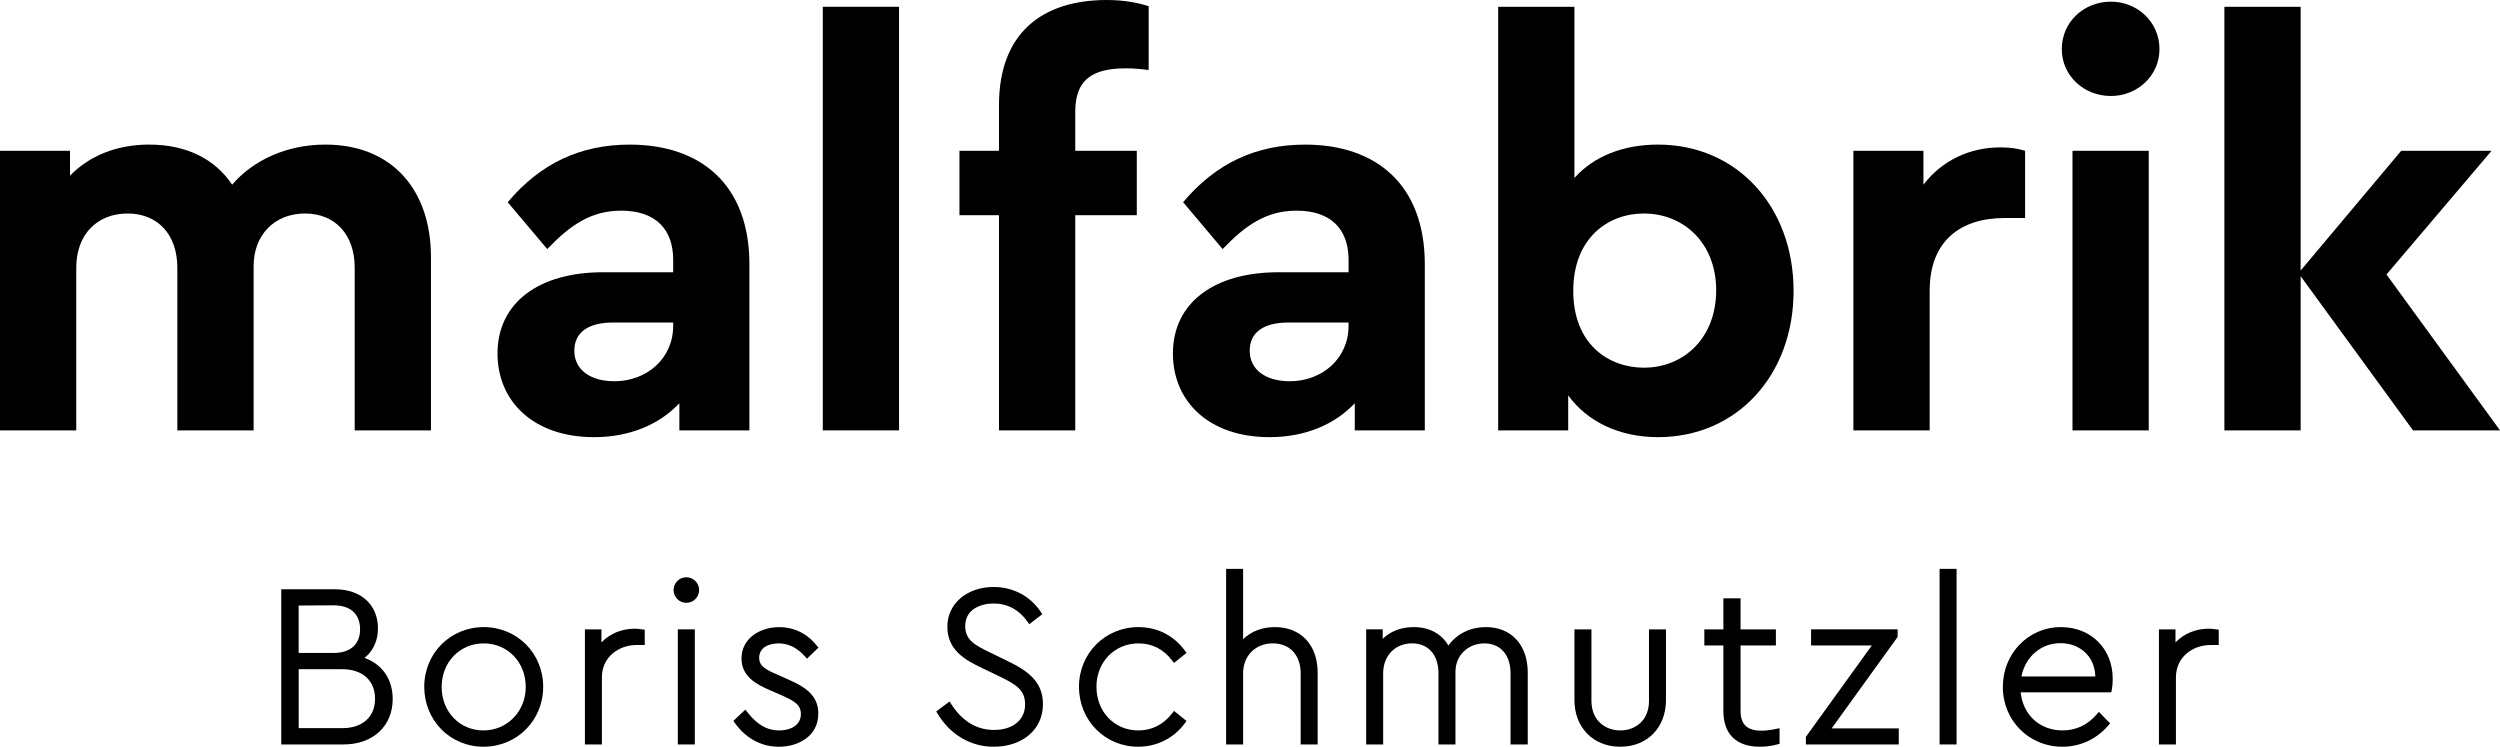
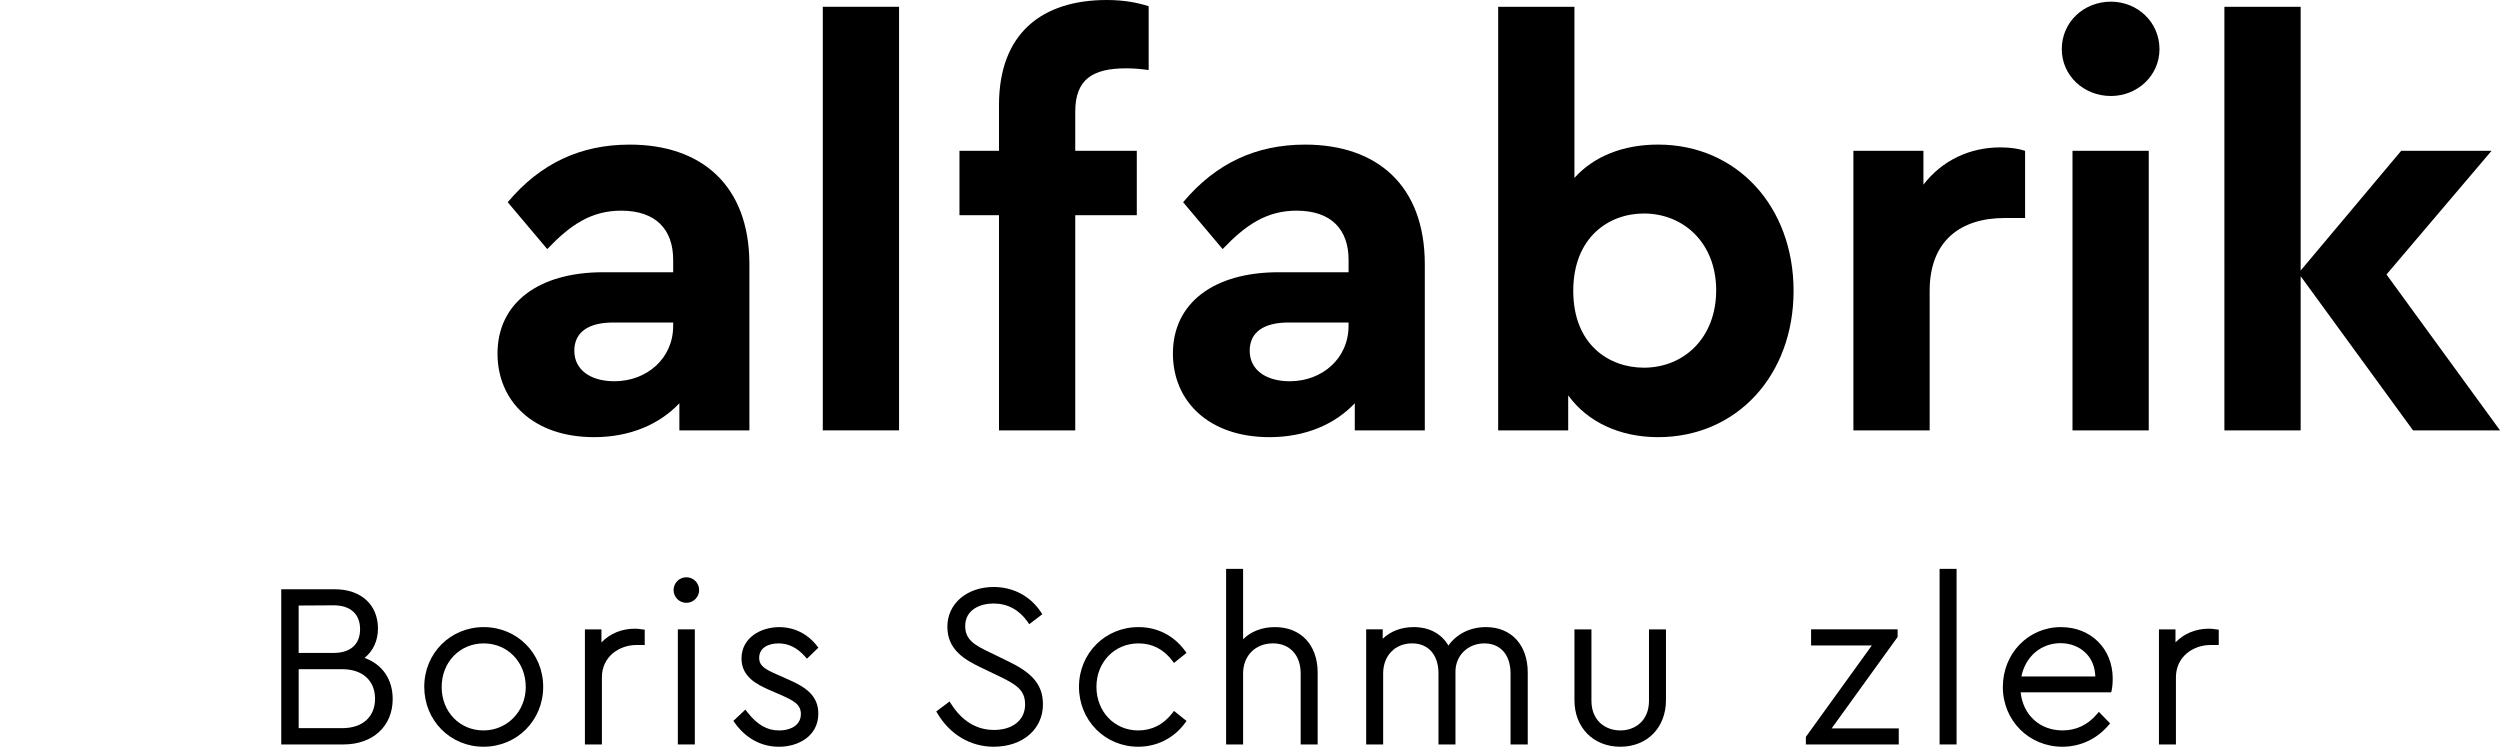
<svg xmlns="http://www.w3.org/2000/svg" version="1.1" id="Ebene_1" x="0px" y="0px" viewBox="0 0 94.355 28.183" style="enable-background:new 0 0 94.355 28.183;" xml:space="preserve">
  <style type="text/css">
	.st0{fill:#BA9E7E;}
</style>
  <g>
    <g>
      <path d="M13.758,24.831c0.325-0.26,0.507-0.652,0.507-1.108c0-0.901-0.64-1.483-1.629-1.483h-2.021v5.857h2.347    c1.112,0,1.859-0.689,1.859-1.714C14.821,25.636,14.428,25.07,13.758,24.831z M14.155,26.374c0,0.683-0.474,1.108-1.236,1.108    h-1.646v-2.225h1.646C13.681,25.258,14.155,25.685,14.155,26.374z M11.272,24.643v-1.789l1.321-0.008    c0.634,0,0.997,0.329,0.997,0.903c0,0.568-0.363,0.894-0.997,0.894H11.272z" />
      <path d="M18.256,23.668c-1.259,0-2.244,0.99-2.244,2.253c0,1.269,0.981,2.262,2.235,2.262c1.264,0,2.254-0.993,2.254-2.262    C20.501,24.658,19.515,23.668,18.256,23.668z M19.843,25.93c0,0.918-0.701,1.638-1.596,1.638c-0.899,0-1.578-0.704-1.578-1.638    c0-0.939,0.683-1.647,1.587-1.647S19.843,24.991,19.843,25.93z" />
      <path d="M23.962,23.728c-0.499,0-0.944,0.185-1.262,0.518v-0.492h-0.624v4.344h0.641v-2.535c0-0.792,0.668-1.219,1.296-1.219h0.32    v-0.579l-0.156-0.019C24.119,23.737,24.054,23.728,23.962,23.728z" />
      <path d="M25.904,21.787c-0.266,0-0.482,0.216-0.482,0.482s0.217,0.483,0.482,0.483c0.267,0,0.483-0.217,0.483-0.483    S26.17,21.787,25.904,21.787z" />
      <rect x="25.583" y="23.753" width="0.641" height="4.344" />
      <path d="M29.385,24.283c0.374,0,0.701,0.162,0.998,0.495l0.073,0.083l0.432-0.417l-0.06-0.076    c-0.354-0.451-0.857-0.699-1.418-0.699c-0.708,0-1.424,0.407-1.424,1.184c0,0.678,0.559,0.976,1.083,1.201l0.399,0.173    c0.484,0.215,0.759,0.355,0.759,0.721c0,0.458-0.44,0.621-0.817,0.621c-0.458,0-0.831-0.214-1.207-0.695l-0.072-0.092    l-0.452,0.426l0.054,0.076c0.236,0.336,0.768,0.9,1.669,0.9c0.715,0,1.483-0.392,1.483-1.252c0-0.661-0.452-0.992-1.132-1.286    l-0.387-0.172c-0.484-0.208-0.713-0.339-0.713-0.646C28.654,24.426,29.032,24.283,29.385,24.283z" />
      <path d="M38.001,24.935l-0.633-0.308c-0.582-0.278-0.939-0.476-0.939-0.999c0-0.628,0.578-0.851,1.073-0.851    c0.521,0,0.965,0.239,1.281,0.69l0.063,0.091l0.492-0.375L39.285,23.1c-0.397-0.601-1.047-0.946-1.782-0.946    c-1.013,0-1.748,0.631-1.748,1.5c0,0.867,0.646,1.246,1.309,1.559l0.642,0.308c0.668,0.321,0.983,0.531,0.983,1.067    c0,0.584-0.462,0.962-1.177,0.962c-0.821,0-1.33-0.531-1.612-0.977l-0.062-0.097l-0.502,0.375l0.049,0.083    c0.476,0.794,1.248,1.249,2.118,1.249c1.096,0,1.86-0.659,1.86-1.603C39.363,25.754,38.842,25.338,38.001,24.935z" />
      <path d="M42.969,24.283c0.518,0,0.946,0.219,1.274,0.651l0.066,0.087l0.473-0.381l-0.061-0.082    c-0.421-0.574-1.043-0.89-1.753-0.89c-1.259,0-2.245,0.99-2.245,2.253c0,1.269,0.982,2.262,2.236,2.262    c0.705,0,1.348-0.324,1.762-0.89l0.061-0.082l-0.472-0.38l-0.066,0.085c-0.337,0.433-0.769,0.652-1.284,0.652    c-0.899,0-1.578-0.708-1.578-1.647C41.382,24.987,42.065,24.283,42.969,24.283z" />
      <path d="M48.119,23.668c-0.485,0-0.902,0.161-1.202,0.459V21.47h-0.641v6.627h0.641v-2.681c0-0.667,0.463-1.134,1.125-1.134    c0.637,0,1.048,0.445,1.048,1.134v2.681h0.641v-2.715C49.73,24.341,49.097,23.668,48.119,23.668z" />
      <path d="M56.082,23.668c-0.59,0-1.097,0.251-1.417,0.696c-0.264-0.45-0.722-0.696-1.311-0.696c-0.466,0-0.871,0.155-1.168,0.441    v-0.356h-0.624v4.344h0.641v-2.681c0-0.667,0.448-1.134,1.091-1.134c0.615,0,0.997,0.435,0.997,1.134v2.681h0.641v-2.749    c0-0.607,0.469-1.065,1.091-1.065c0.609,0,0.988,0.435,0.988,1.134v2.681h0.649v-2.715C57.66,24.341,57.041,23.668,56.082,23.668z    " />
      <path d="M62.237,26.443c0,0.777-0.544,1.125-1.082,1.125c-0.543,0-1.091-0.348-1.091-1.125v-2.689h-0.641v2.672    c0,1.035,0.712,1.757,1.731,1.757c1.015,0,1.723-0.722,1.723-1.757v-2.672h-0.641V26.443z" />
-       <path d="M66.484,27.577c-0.548,0-0.792-0.234-0.792-0.757V24.36h1.334v-0.606h-1.334v-1.171h-0.648v1.171h-0.719v0.606h0.719    v2.477c0,0.868,0.487,1.346,1.372,1.346c0.229,0,0.429-0.026,0.668-0.089l0.08-0.021v-0.589l-0.128,0.026    C66.843,27.55,66.675,27.577,66.484,27.577z" />
      <polygon points="71.6,24.068 71.62,24.039 71.62,23.753 68.354,23.753 68.354,24.36 70.647,24.36 68.177,27.783 68.157,27.81     68.157,28.097 71.663,28.097 71.663,27.491 69.13,27.491   " />
      <rect x="73.204" y="21.47" width="0.641" height="6.627" />
      <path d="M77.784,23.668c-1.23,0-2.193,0.993-2.193,2.262c0,1.263,0.986,2.253,2.245,2.253c0.677,0,1.295-0.287,1.74-0.807    l0.063-0.074l-0.424-0.436l-0.076,0.089c-0.346,0.406-0.781,0.612-1.296,0.612c-0.857,0-1.492-0.585-1.579-1.438h3.416l0.021-0.08    c0.013-0.049,0.037-0.234,0.037-0.437C79.738,24.486,78.917,23.668,77.784,23.668z M76.292,25.532    c0.148-0.747,0.739-1.258,1.475-1.258c0.384,0,0.729,0.139,0.971,0.39c0.217,0.225,0.334,0.523,0.343,0.868H76.292z" />
      <path d="M83.584,23.746c-0.059-0.008-0.123-0.018-0.215-0.018c-0.499,0-0.944,0.185-1.262,0.518v-0.492h-0.624v4.344h0.641v-2.535    c0-0.792,0.668-1.219,1.296-1.219h0.32v-0.579L83.584,23.746z" />
    </g>
    <g>
      <g>
-         <path d="M16.265,9.699v6.544h-2.878v-6.139c0-1.258-0.746-2.046-1.876-2.046c-1.151,0-1.939,0.81-1.939,1.982v6.203H6.693v-6.139     c0-1.258-0.746-2.046-1.876-2.046c-1.151,0-1.939,0.789-1.939,2.046v6.139H0V5.691h2.643v0.938     C3.347,5.905,4.37,5.457,5.627,5.457c1.428,0,2.494,0.554,3.134,1.513c0.789-0.917,2.046-1.513,3.517-1.513     C14.793,5.457,16.265,7.162,16.265,9.699z" />
        <path d="M28.284,9.976v6.267h-2.643V15.22c-0.746,0.789-1.854,1.279-3.219,1.279c-2.302,0-3.645-1.364-3.645-3.155     c0-1.918,1.556-3.069,3.986-3.069h2.644V9.806c0-1.151-0.661-1.855-1.961-1.855c-1.129,0-1.918,0.533-2.792,1.45l-1.492-1.769     c1.237-1.471,2.75-2.174,4.604-2.174C26.451,5.457,28.284,6.97,28.284,9.976z M25.407,12.3v-0.128h-2.26     c-0.938,0-1.471,0.363-1.471,1.066c0,0.725,0.618,1.151,1.513,1.151C24.405,14.389,25.407,13.536,25.407,12.3z" />
        <path d="M33.932,16.243h-2.878V0.256h2.878V16.243z" />
        <path d="M40.582,4.221v1.471h2.323v2.43h-2.323v8.122h-2.878V8.122h-1.492v-2.43h1.492V3.965c0-2.707,1.62-3.965,4.071-3.965     c0.661,0,1.172,0.106,1.578,0.234v2.409c-0.32-0.043-0.576-0.064-0.853-0.064C41.221,2.579,40.582,3.006,40.582,4.221z" />
        <path d="M53.775,9.976v6.267h-2.643V15.22c-0.746,0.789-1.854,1.279-3.219,1.279c-2.302,0-3.645-1.364-3.645-3.155     c0-1.918,1.556-3.069,3.986-3.069h2.644V9.806c0-1.151-0.661-1.855-1.961-1.855c-1.129,0-1.918,0.533-2.792,1.45l-1.492-1.769     c1.236-1.471,2.75-2.174,4.604-2.174C51.942,5.457,53.775,6.97,53.775,9.976z M50.897,12.3v-0.128h-2.26     c-0.938,0-1.471,0.363-1.471,1.066c0,0.725,0.618,1.151,1.513,1.151C49.896,14.389,50.897,13.536,50.897,12.3z" />
        <path d="M67.693,10.978c0,3.176-2.131,5.521-5.116,5.521c-1.45,0-2.665-0.576-3.39-1.577v1.322h-2.643V0.256h2.878v6.459     c0.725-0.81,1.833-1.258,3.155-1.258C65.562,5.457,67.693,7.802,67.693,10.978z M64.772,10.957c0-1.791-1.236-2.899-2.729-2.899     c-1.343,0-2.665,0.917-2.665,2.92c0,2.025,1.343,2.899,2.665,2.899C63.558,13.877,64.772,12.747,64.772,10.957z" />
        <path d="M76.431,5.691v2.537h-0.767c-1.663,0-2.835,0.853-2.835,2.75v5.265h-2.878V5.691h2.643V6.97     c0.704-0.917,1.748-1.407,2.899-1.407C75.876,5.563,76.154,5.606,76.431,5.691z" />
        <path d="M81.503,1.854c0,1.002-0.832,1.769-1.833,1.769c-1.023,0-1.854-0.767-1.854-1.769c0-1.023,0.831-1.791,1.854-1.791     C80.671,0.064,81.503,0.831,81.503,1.854z M81.098,16.243H78.22V5.691h2.878V16.243z" />
        <path d="M91.073,16.243l-4.242-5.819v5.819h-2.878V0.256h2.878v9.955l3.794-4.519h3.411l-3.965,4.668l4.285,5.883H91.073z" />
      </g>
    </g>
  </g>
</svg>